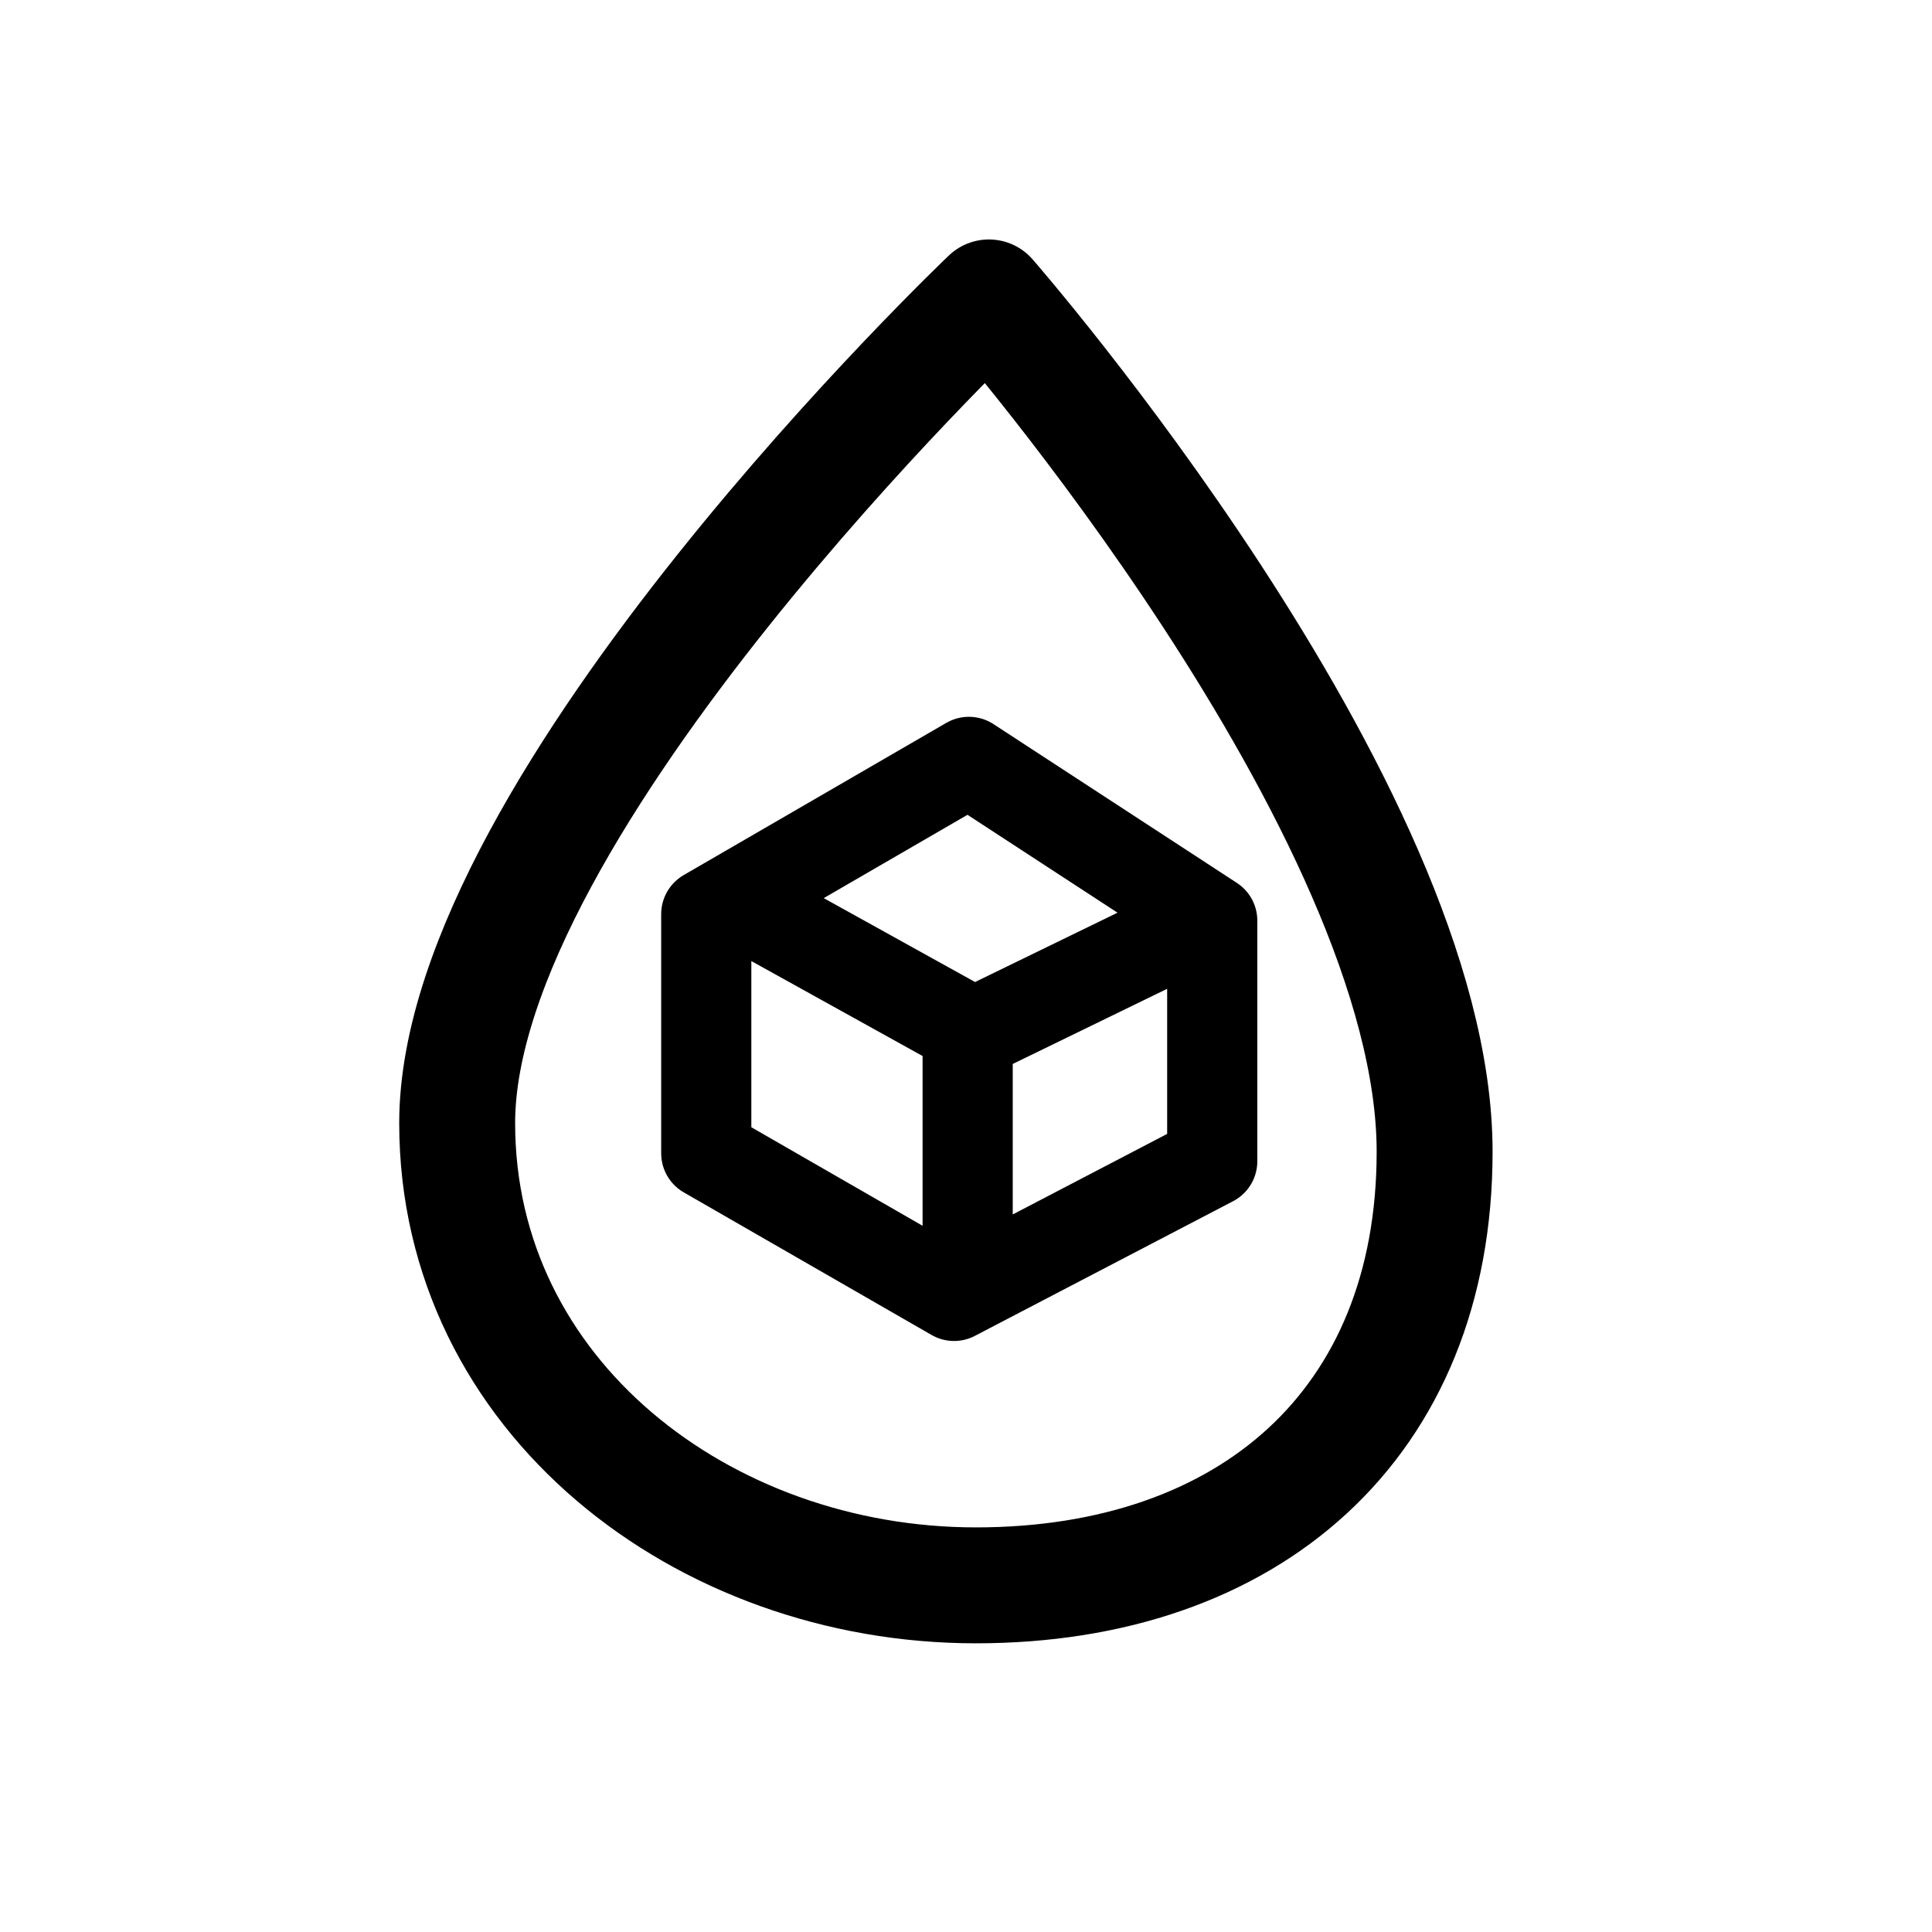
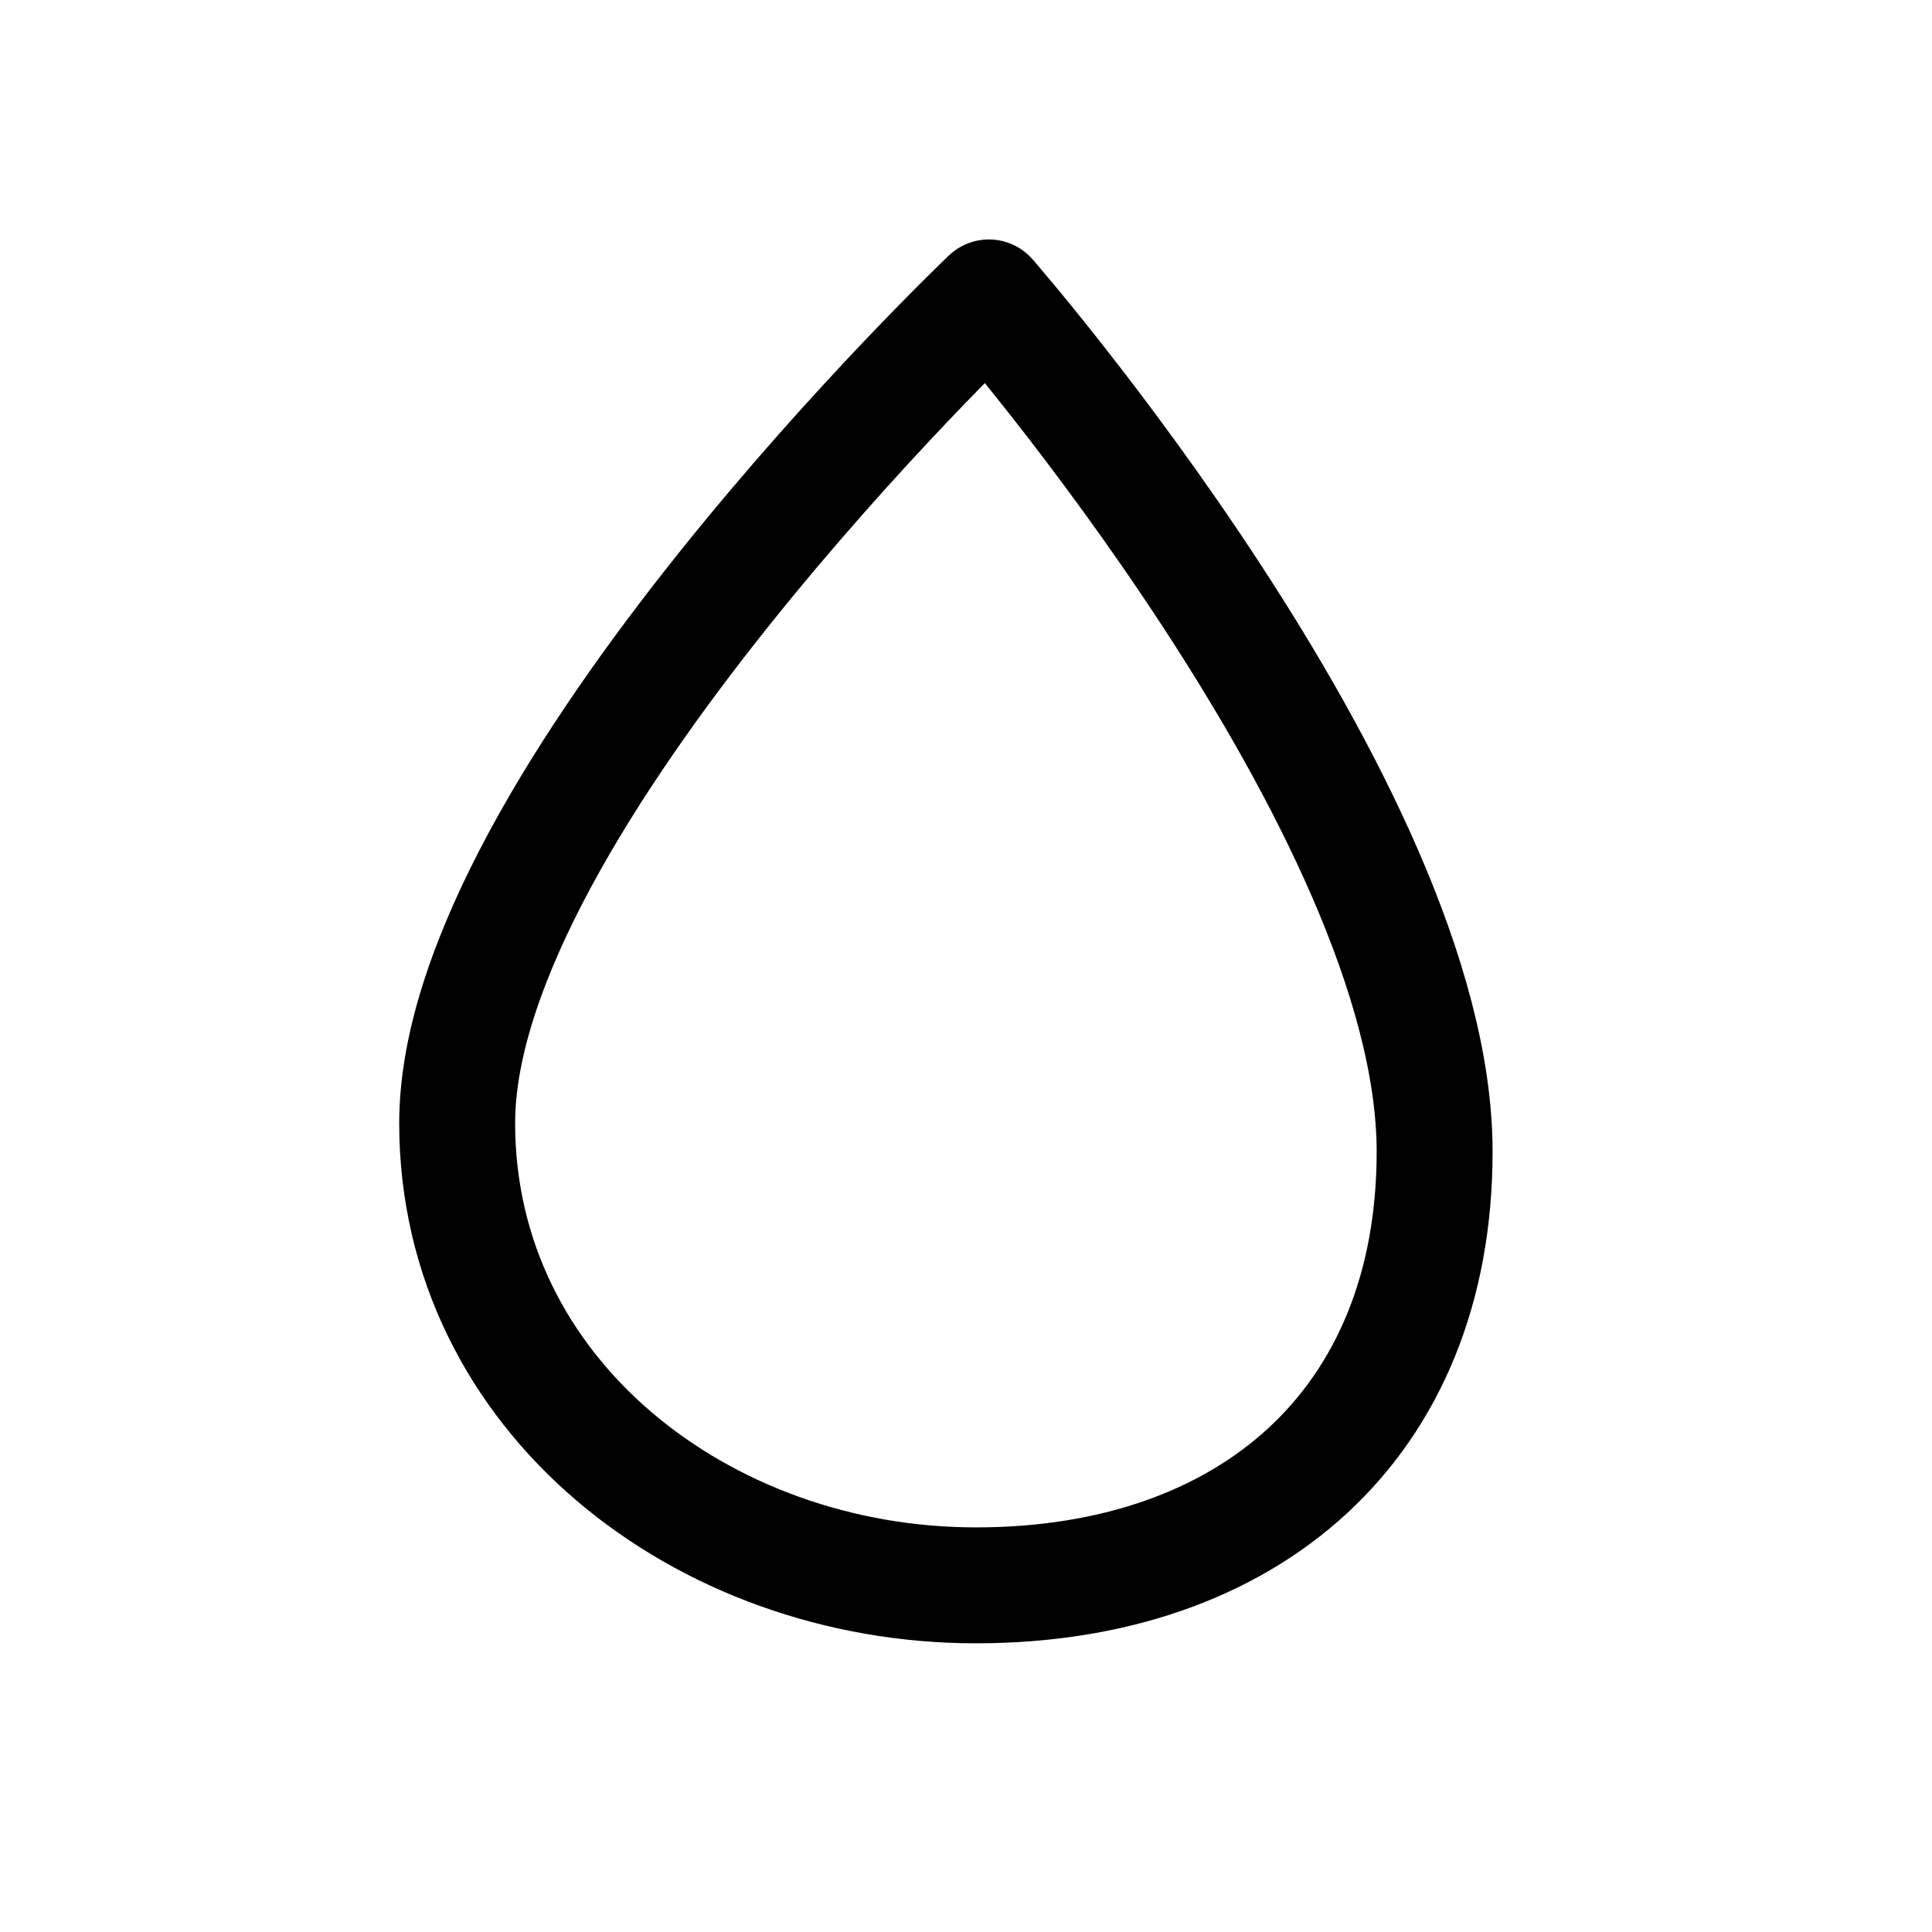
<svg xmlns="http://www.w3.org/2000/svg" style="fill-rule:evenodd;clip-rule:evenodd;stroke-linecap:round;stroke-linejoin:round;stroke-miterlimit:1.5;" xml:space="preserve" version="1.1" viewBox="0 0 600 600" height="100%" width="100%">
  <path style="fill:none;stroke:black;stroke-width:36px;" d="M307.106,92.366C307.106,92.366 445.535,250.938 445.535,357.664C445.535,442.391 387.785,492.345 303.058,492.345C218.331,492.345 141.979,433.508 141.979,348.781C141.979,249.508 307.106,92.366 307.106,92.366Z" />
-   <path style="fill:none;stroke:black;stroke-width:28px;" d="M302.747,320.946L232.9,282.22M300.515,397.545L300.515,321.666L369.838,287.931M300.894,236.612L376.47,285.916L376.47,360.633L296.29,402.455L219.336,358.172L219.336,283.887L300.894,236.612Z" />
</svg>